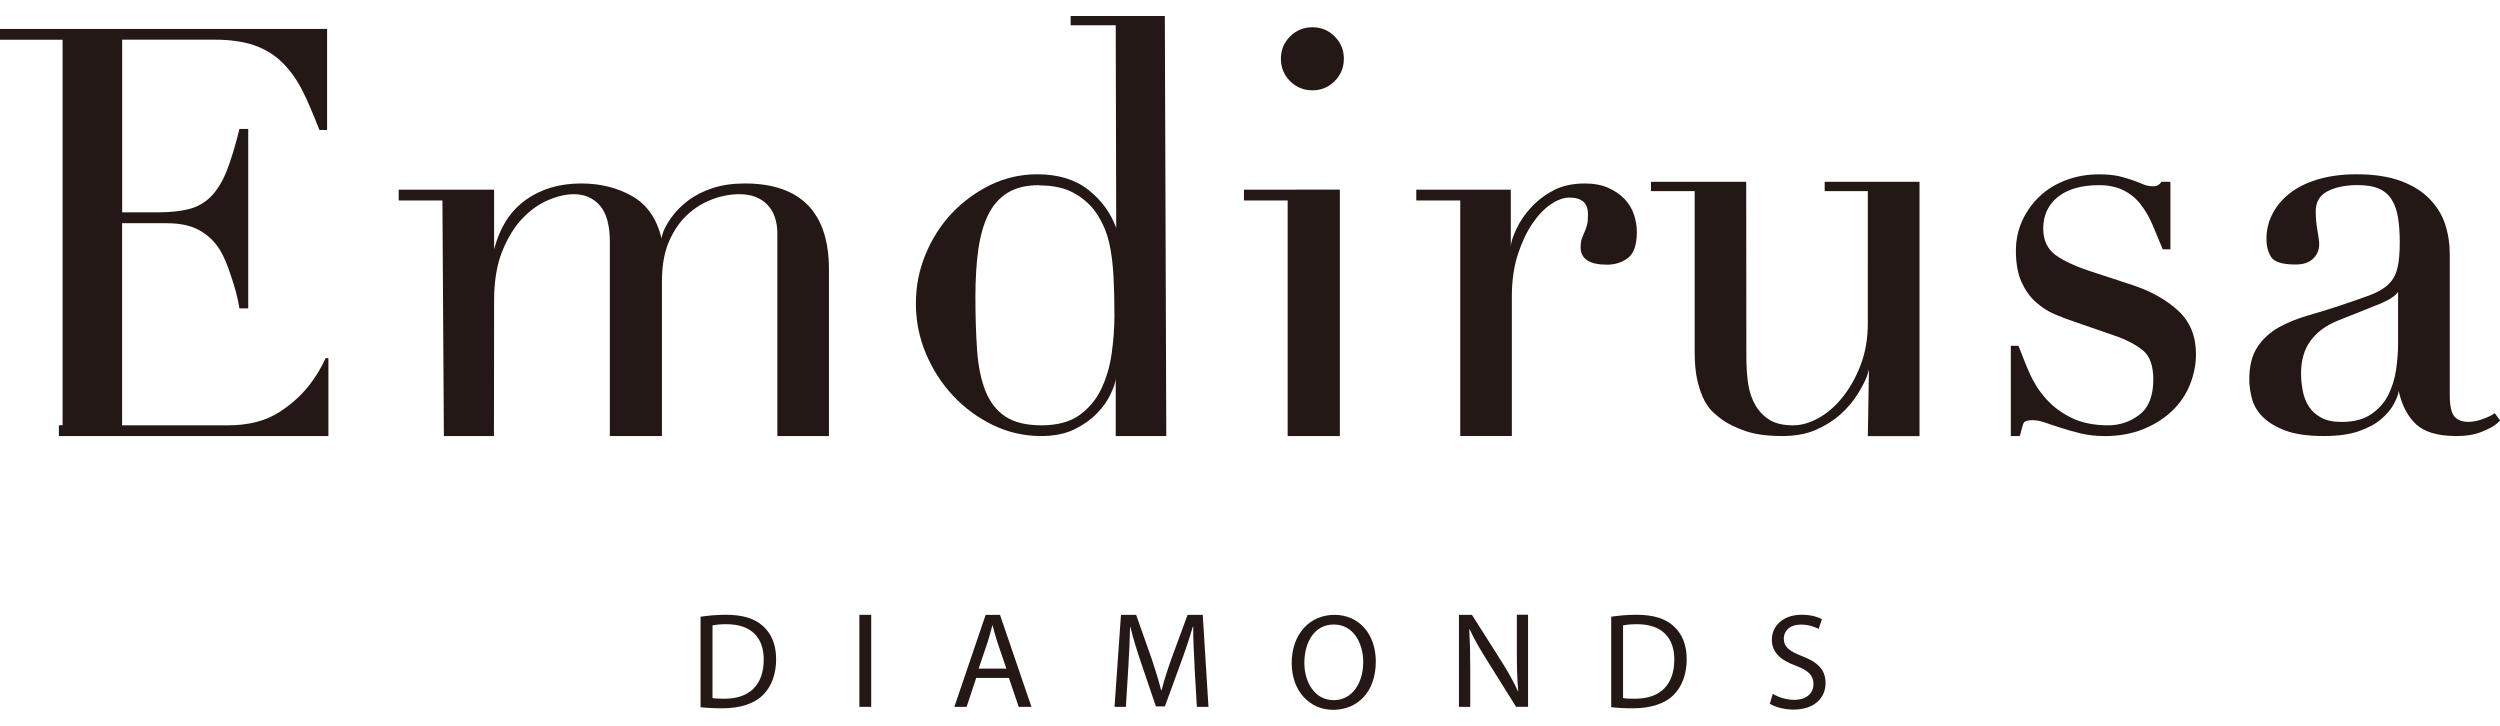
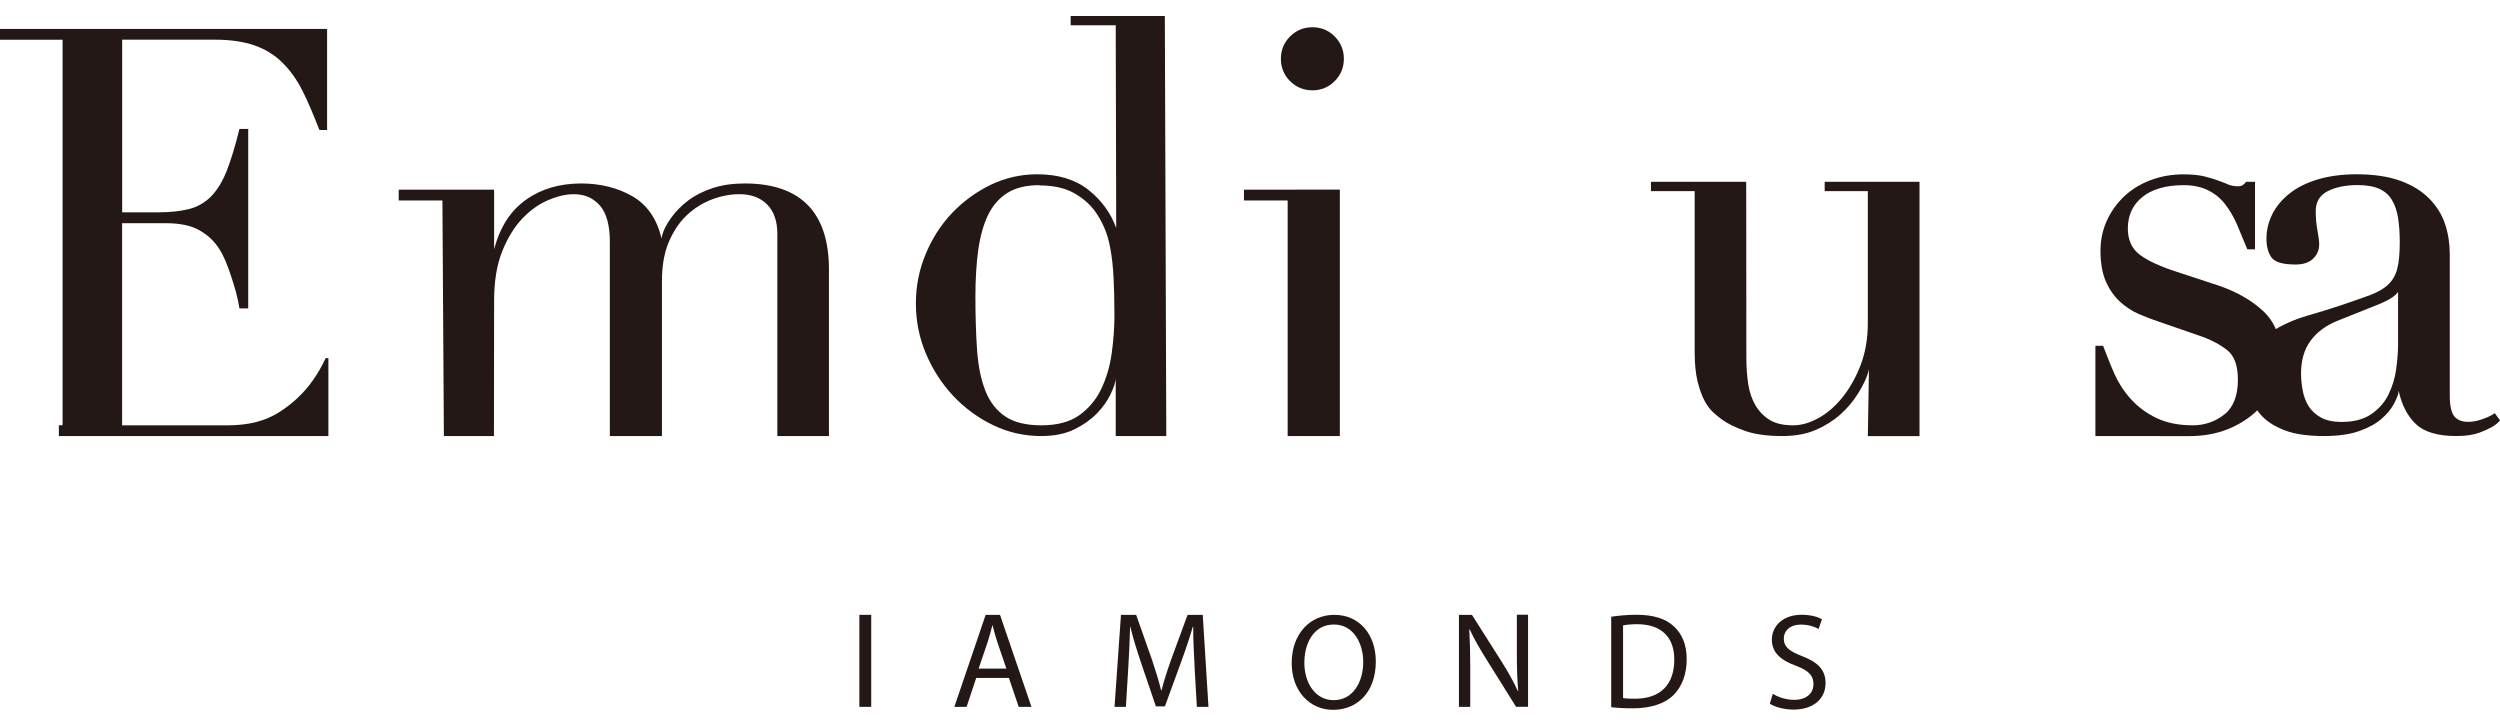
<svg xmlns="http://www.w3.org/2000/svg" id="_레이어_1" viewBox="0 0 310 90">
  <defs>
    <style>.cls-1{fill:#231815;}</style>
  </defs>
  <g>
-     <path class="cls-1" d="M86.88,76.47c.9-.13,1.96-.24,3.13-.24,2.12,0,3.62,.49,4.62,1.42,1.02,.93,1.61,2.25,1.61,4.1s-.58,3.39-1.64,4.44c-1.07,1.07-2.83,1.64-5.05,1.64-1.05,0-1.93-.05-2.68-.14v-11.23Zm1.47,10.09c.37,.07,.91,.08,1.49,.08,3.15,0,4.86-1.76,4.86-4.84,.02-2.69-1.51-4.4-4.62-4.4-.76,0-1.34,.07-1.73,.15v9.01Z" />
    <path class="cls-1" d="M108.03,76.24v11.41h-1.47v-11.41h1.47Z" />
    <path class="cls-1" d="M121.05,84.06l-1.19,3.59h-1.52l3.88-11.41h1.78l3.9,11.41h-1.58l-1.22-3.59h-4.05Zm3.74-1.15l-1.12-3.29c-.25-.75-.42-1.42-.59-2.08h-.03c-.17,.68-.36,1.37-.58,2.07l-1.12,3.3h3.44Z" />
    <path class="cls-1" d="M148.13,82.64c-.08-1.59-.19-3.5-.17-4.93h-.05c-.39,1.34-.86,2.76-1.44,4.34l-2.02,5.54h-1.12l-1.85-5.44c-.54-1.61-1-3.08-1.32-4.44h-.03c-.03,1.42-.12,3.34-.22,5.05l-.3,4.89h-1.41l.8-11.41h1.88l1.95,5.52c.47,1.41,.86,2.66,1.15,3.84h.05c.29-1.15,.69-2.4,1.2-3.84l2.03-5.52h1.88l.71,11.41h-1.44l-.29-5.01Z" />
    <path class="cls-1" d="M170.6,82.01c0,3.93-2.39,6.01-5.3,6.01s-5.13-2.34-5.13-5.79c0-3.62,2.25-5.99,5.3-5.99s5.13,2.39,5.13,5.78Zm-8.86,.19c0,2.44,1.32,4.62,3.64,4.62s3.66-2.15,3.66-4.74c0-2.27-1.18-4.64-3.64-4.64s-3.66,2.25-3.66,4.76Z" />
    <path class="cls-1" d="M180.91,87.65v-11.41h1.61l3.66,5.77c.85,1.34,1.51,2.54,2.05,3.71l.03-.02c-.13-1.52-.17-2.91-.17-4.69v-4.78h1.39v11.41h-1.49l-3.62-5.79c-.8-1.27-1.56-2.57-2.13-3.81l-.05,.02c.08,1.44,.12,2.81,.12,4.71v4.88h-1.39Z" />
    <path class="cls-1" d="M199.79,76.47c.9-.13,1.96-.24,3.13-.24,2.12,0,3.62,.49,4.62,1.42,1.02,.93,1.61,2.25,1.61,4.1s-.58,3.39-1.64,4.44c-1.07,1.07-2.83,1.64-5.05,1.64-1.05,0-1.93-.05-2.67-.14v-11.23Zm1.47,10.09c.37,.07,.91,.08,1.49,.08,3.15,0,4.86-1.76,4.86-4.84,.02-2.69-1.51-4.4-4.62-4.4-.76,0-1.34,.07-1.73,.15v9.01Z" />
    <path class="cls-1" d="M219.84,86.04c.66,.41,1.63,.74,2.64,.74,1.51,0,2.39-.8,2.39-1.95,0-1.07-.61-1.68-2.15-2.27-1.86-.66-3.01-1.63-3.01-3.23,0-1.78,1.47-3.1,3.69-3.1,1.17,0,2.02,.27,2.52,.56l-.41,1.2c-.37-.2-1.13-.54-2.17-.54-1.56,0-2.15,.93-2.15,1.71,0,1.07,.69,1.59,2.27,2.2,1.93,.74,2.91,1.68,2.91,3.35,0,1.76-1.3,3.28-4,3.28-1.1,0-2.3-.32-2.91-.73l.37-1.24Z" />
  </g>
-   <path class="cls-1" d="M260.93,54.07c-1.05,0-2.02-.11-2.89-.32-.87-.21-1.67-.43-2.41-.67-.73-.23-1.4-.46-2.01-.67-.58-.2-1.13-.31-1.63-.31-.47,0-.81,.09-1.01,.27-.1,.09-.24,.65-.32,.94-.09,.34-.15,.65-.22,.76h-1.1v-11.19h.95c.49,1.23,.91,2.37,1.43,3.52,.51,1.13,1.19,2.18,2.05,3.12,.85,.94,1.91,1.72,3.15,2.32,1.24,.59,2.75,.9,4.5,.9,1.45,0,2.77-.45,3.9-1.34,1.12-.87,1.69-2.33,1.69-4.33,0-1.72-.44-2.94-1.3-3.63-.9-.71-1.96-1.28-3.15-1.7l-5.49-1.9c-.71-.23-1.47-.53-2.3-.88-.83-.35-1.61-.86-2.34-1.51-.72-.65-1.31-1.48-1.77-2.49-.45-1-.69-2.3-.69-3.87,0-1.33,.27-2.59,.79-3.73s1.25-2.16,2.15-3.01c.91-.86,2-1.53,3.27-2.01,1.26-.48,2.64-.72,4.11-.72,1.04,0,1.9,.09,2.55,.25,.64,.16,1.2,.33,1.67,.5,.47,.17,.9,.33,1.28,.5,.35,.15,.78,.23,1.27,.23,.45,0,.76-.24,.96-.56h1.11v8.38h-.95c-.5-1.15-.87-2.14-1.29-3.1-.41-.94-.91-1.79-1.49-2.53-.57-.73-1.28-1.3-2.12-1.71-.84-.41-1.84-.62-2.99-.62-2.2,0-3.93,.5-5.13,1.47-1.2,.97-1.8,2.29-1.8,3.91,0,1.43,.51,2.53,1.51,3.27,1.03,.76,2.59,1.47,4.63,2.12l5.14,1.69c2.22,.76,4.06,1.81,5.49,3.14,1.44,1.34,2.17,3.14,2.17,5.34,0,1.28-.25,2.56-.75,3.8-.5,1.24-1.25,2.34-2.23,3.27-.98,.93-2.18,1.69-3.57,2.25s-3.02,.86-4.82,.86Z" />
+   <path class="cls-1" d="M260.93,54.07h-1.1v-11.19h.95c.49,1.23,.91,2.37,1.43,3.52,.51,1.13,1.19,2.18,2.05,3.12,.85,.94,1.91,1.72,3.15,2.32,1.24,.59,2.75,.9,4.5,.9,1.45,0,2.77-.45,3.9-1.34,1.12-.87,1.69-2.33,1.69-4.33,0-1.72-.44-2.94-1.3-3.63-.9-.71-1.96-1.28-3.15-1.7l-5.49-1.9c-.71-.23-1.47-.53-2.3-.88-.83-.35-1.61-.86-2.34-1.51-.72-.65-1.31-1.48-1.77-2.49-.45-1-.69-2.3-.69-3.87,0-1.33,.27-2.59,.79-3.73s1.25-2.16,2.15-3.01c.91-.86,2-1.53,3.27-2.01,1.26-.48,2.64-.72,4.11-.72,1.04,0,1.9,.09,2.55,.25,.64,.16,1.2,.33,1.67,.5,.47,.17,.9,.33,1.28,.5,.35,.15,.78,.23,1.27,.23,.45,0,.76-.24,.96-.56h1.11v8.38h-.95c-.5-1.15-.87-2.14-1.29-3.1-.41-.94-.91-1.79-1.49-2.53-.57-.73-1.28-1.3-2.12-1.71-.84-.41-1.84-.62-2.99-.62-2.2,0-3.93,.5-5.13,1.47-1.2,.97-1.8,2.29-1.8,3.91,0,1.43,.51,2.53,1.51,3.27,1.03,.76,2.59,1.47,4.63,2.12l5.14,1.69c2.22,.76,4.06,1.81,5.49,3.14,1.44,1.34,2.17,3.14,2.17,5.34,0,1.28-.25,2.56-.75,3.8-.5,1.24-1.25,2.34-2.23,3.27-.98,.93-2.18,1.69-3.57,2.25s-3.02,.86-4.82,.86Z" />
  <path class="cls-1" d="M304.58,54.07c-2.29,0-3.98-.5-5.02-1.49-1.03-.98-1.75-2.37-2.13-4.14,0,.46-.26,.99-.58,1.63-.34,.65-.86,1.28-1.56,1.88-.69,.6-1.62,1.11-2.77,1.51-1.13,.4-2.6,.61-4.35,.61-1.98,0-3.59-.23-4.78-.68-1.2-.45-2.14-1.02-2.81-1.7-.68-.67-1.13-1.45-1.35-2.3-.21-.83-.32-1.62-.32-2.33,0-1.67,.34-3.03,1.02-4.04,.66-1,1.55-1.81,2.63-2.42,1.06-.59,2.26-1.08,3.56-1.46,1.29-.37,2.59-.77,3.9-1.2,1.55-.52,2.82-.96,3.83-1.33,.98-.37,1.75-.81,2.3-1.34,.54-.52,.91-1.17,1.11-1.95,.21-.81,.31-1.92,.31-3.3,0-1.11-.07-2.12-.21-3-.14-.87-.39-1.62-.76-2.22-.35-.6-.87-1.06-1.54-1.37-.68-.32-1.6-.48-2.74-.48-1.51,0-2.77,.27-3.75,.79-.95,.51-1.42,1.32-1.42,2.48,0,.78,.07,1.57,.21,2.33,.14,.79,.22,1.37,.22,1.75,0,.71-.26,1.3-.76,1.78-.5,.48-1.23,.72-2.16,.72-1.63,0-2.62-.3-3.03-.92-.4-.59-.59-1.35-.59-2.28,0-1.05,.24-2.07,.72-3.03,.47-.95,1.19-1.81,2.12-2.56,.92-.74,2.1-1.33,3.51-1.76,1.4-.42,3.02-.64,4.8-.64,2.16,0,4.01,.28,5.48,.82s2.68,1.29,3.59,2.23c.9,.93,1.56,1.99,1.94,3.16,.38,1.16,.57,2.4,.57,3.68v17.53c0,1.31,.2,2.19,.59,2.63,.39,.44,.95,.65,1.7,.65,.49,0,1.02-.09,1.56-.27,.55-.18,1.23-.44,1.73-.81l.66,.91c-.66,.73-1.41,1.04-2.26,1.39-.85,.36-1.92,.54-3.16,.54Zm-7.22-17.87c-.34,.5-1.08,.98-2.22,1.46l-5.28,2.11c-1.46,.59-2.6,1.44-3.37,2.51-.77,1.06-1.16,2.41-1.16,4.02,0,.7,.07,1.41,.21,2.15,.13,.72,.39,1.37,.75,1.95,.36,.56,.87,1.02,1.52,1.38,.65,.36,1.51,.54,2.55,.54,1.51,0,2.74-.32,3.67-.96,.93-.64,1.65-1.44,2.12-2.4,.48-.96,.81-2.02,.97-3.15,.16-1.17,.24-2.19,.24-3.11v-6.5Z" />
  <path class="cls-1" d="M96.39,54.07V28.98c0-1.54-.42-2.76-1.25-3.61-.83-.85-1.99-1.29-3.43-1.29-1.15,0-2.31,.22-3.46,.66-1.15,.44-2.19,1.1-3.11,1.97-.92,.87-1.67,2.01-2.25,3.39-.57,1.38-.81,3.02-.81,4.86v19.11h-6.46V29.96c0-2.01-.41-3.52-1.22-4.46-.81-.94-1.9-1.42-3.24-1.42-.96,0-2.02,.24-3.17,.73-1.15,.48-2.23,1.25-3.21,2.28-.99,1.03-1.83,2.4-2.5,4.06-.67,1.66-1.01,3.72-1.01,6.13l-.02,16.79h-6.21l-.18-29.21h-5.42v-1.34h11.83v7.38c.79-2.9,2.1-4.82,3.98-6.15,1.87-1.33,4.17-2,6.82-2,2.37,0,4.49,.53,6.32,1.57,1.84,1.05,3.07,2.82,3.64,5.25,.13-.87,.59-1.71,1.16-2.52,.57-.81,1.29-1.54,2.15-2.19,.85-.64,1.88-1.16,3.04-1.54,1.16-.38,2.49-.57,3.96-.57,6.94,0,10.45,3.59,10.45,10.66v20.66h-6.41Z" />
  <path class="cls-1" d="M138.35,54.07v-7.29c.01,.62-.27,1.31-.65,2.12-.38,.81-.95,1.61-1.69,2.37-.74,.76-1.68,1.43-2.79,1.97-1.12,.55-2.51,.83-4.12,.83-2.08,0-4.09-.45-5.95-1.35-1.87-.9-3.53-2.12-4.95-3.63-1.42-1.51-2.55-3.27-3.38-5.23-.83-1.96-1.25-4.05-1.25-6.23s.41-4.19,1.21-6.12c.8-1.93,1.9-3.65,3.27-5.09,1.36-1.43,2.97-2.61,4.77-3.49,1.8-.87,3.75-1.32,5.78-1.32,2.61,0,4.75,.65,6.37,1.94,1.62,1.28,2.77,2.87,3.44,4.72l-.06-25.14h-5.59V1.98h11.68l.18,52.09h-6.26Zm-9.47-31.11c-1.61,0-2.94,.32-3.96,.96-1.02,.64-1.83,1.56-2.4,2.74-.58,1.2-.98,2.66-1.22,4.35-.23,1.69-.35,3.64-.35,5.79,0,2.42,.07,4.66,.21,6.64,.14,1.97,.49,3.67,1.04,5.05,.55,1.37,1.38,2.44,2.47,3.16,1.09,.73,2.6,1.09,4.48,1.09s3.49-.41,4.65-1.23c1.17-.83,2.09-1.91,2.72-3.21,.64-1.31,1.09-2.8,1.32-4.41,.23-1.64,.35-3.24,.35-4.76,0-1.83-.04-3.41-.11-4.74-.07-1.32-.2-2.51-.39-3.53-.18-1.01-.44-1.9-.76-2.63-.32-.74-.72-1.44-1.18-2.08-.68-.91-1.59-1.68-2.69-2.27-1.09-.59-2.51-.89-4.21-.89Z" />
  <path class="cls-1" d="M162.74,11.2c-1.08,0-2.01-.38-2.77-1.14s-1.14-1.69-1.14-2.77,.38-2.01,1.14-2.77c.76-.76,1.69-1.14,2.77-1.14s2.01,.38,2.76,1.14c.76,.76,1.14,1.69,1.14,2.77s-.38,2.01-1.14,2.77-1.69,1.14-2.76,1.14Z" />
  <polygon class="cls-1" points="159.67 54.07 159.67 24.86 154.25 24.86 154.25 23.52 166.14 23.51 166.14 54.07 159.67 54.07" />
  <path class="cls-1" d="M231.61,54.07l.14-8.27c-.23,1.02-.73,1.98-1.32,2.94-.6,.98-1.34,1.87-2.22,2.65-.88,.78-1.92,1.43-3.08,1.93-1.16,.5-2.55,.75-4.12,.75-1.89,0-3.45-.22-4.63-.64-1.18-.42-2.12-.88-2.79-1.36-.33-.24-.7-.53-1.1-.89-.41-.36-.79-.86-1.13-1.49-.33-.62-.62-1.42-.86-2.4-.24-.97-.36-2.18-.36-3.6V23.7h-5.42v-1.16h11.81l.02,21.79c0,1.22,.08,2.35,.24,3.35,.16,1,.47,1.89,.93,2.65,.45,.74,1.05,1.34,1.77,1.77,.72,.43,1.68,.64,2.87,.64,1,0,2.05-.3,3.12-.89,1.08-.59,2.08-1.46,2.97-2.56,.9-1.11,1.66-2.45,2.26-4,.6-1.55,.9-3.31,.9-5.25V23.7h-5.35v-1.16h11.76v31.54h-6.41Z" />
-   <path class="cls-1" d="M181.07,54.07V24.86h-5.45v-1.34h11.72v7.29c-.02-.77,.3-1.58,.72-2.47,.43-.91,1.03-1.79,1.79-2.61,.77-.84,1.69-1.55,2.76-2.11,1.07-.58,2.39-.87,3.92-.87,1.1,0,2.08,.18,2.89,.54,.81,.36,1.49,.82,2.02,1.38,.53,.56,.93,1.21,1.17,1.93s.36,1.45,.36,2.17c0,1.6-.38,2.69-1.13,3.24-.73,.54-1.6,.81-2.57,.81-2.17,0-3.27-.72-3.27-2.15,0-.45,.05-.8,.15-1.08,.1-.26,.2-.53,.32-.79,.11-.25,.22-.54,.31-.86,.09-.32,.13-.78,.13-1.36,0-1.4-.75-2.08-2.29-2.08-.71,0-1.48,.27-2.3,.82-.82,.55-1.59,1.36-2.31,2.41-.72,1.06-1.32,2.36-1.81,3.86-.48,1.5-.73,3.24-.73,5.19v17.28h-6.41Z" />
  <path class="cls-1" d="M7.3,54.07v-1.34h.46V4.93H0v-1.34H40.56v12.53h-.95c-.77-1.94-1.43-3.55-2.13-4.92-.69-1.36-1.54-2.53-2.5-3.47-.96-.94-2.12-1.65-3.45-2.11-1.34-.46-2.98-.7-4.87-.7H15.15V26.33h4.4c1.52,0,2.84-.14,3.9-.41,1.04-.27,1.95-.79,2.7-1.54,.75-.76,1.4-1.8,1.93-3.11,.53-1.32,1.1-3.18,1.61-5.28h1.09v22.25h-1.09c-.22-1.45-.64-2.82-1.06-4.07s-.83-2.36-1.46-3.33c-.61-.95-1.44-1.73-2.47-2.3-1.02-.57-2.38-.86-4.03-.86h-5.53v25.06h13.13c2.54,0,4.67-.55,6.35-1.63,1.69-1.08,3.08-2.39,4.14-3.9,.62-.87,1.15-1.79,1.62-2.8h.34v9.66s-33.42,0-33.42,0Z" />
</svg>